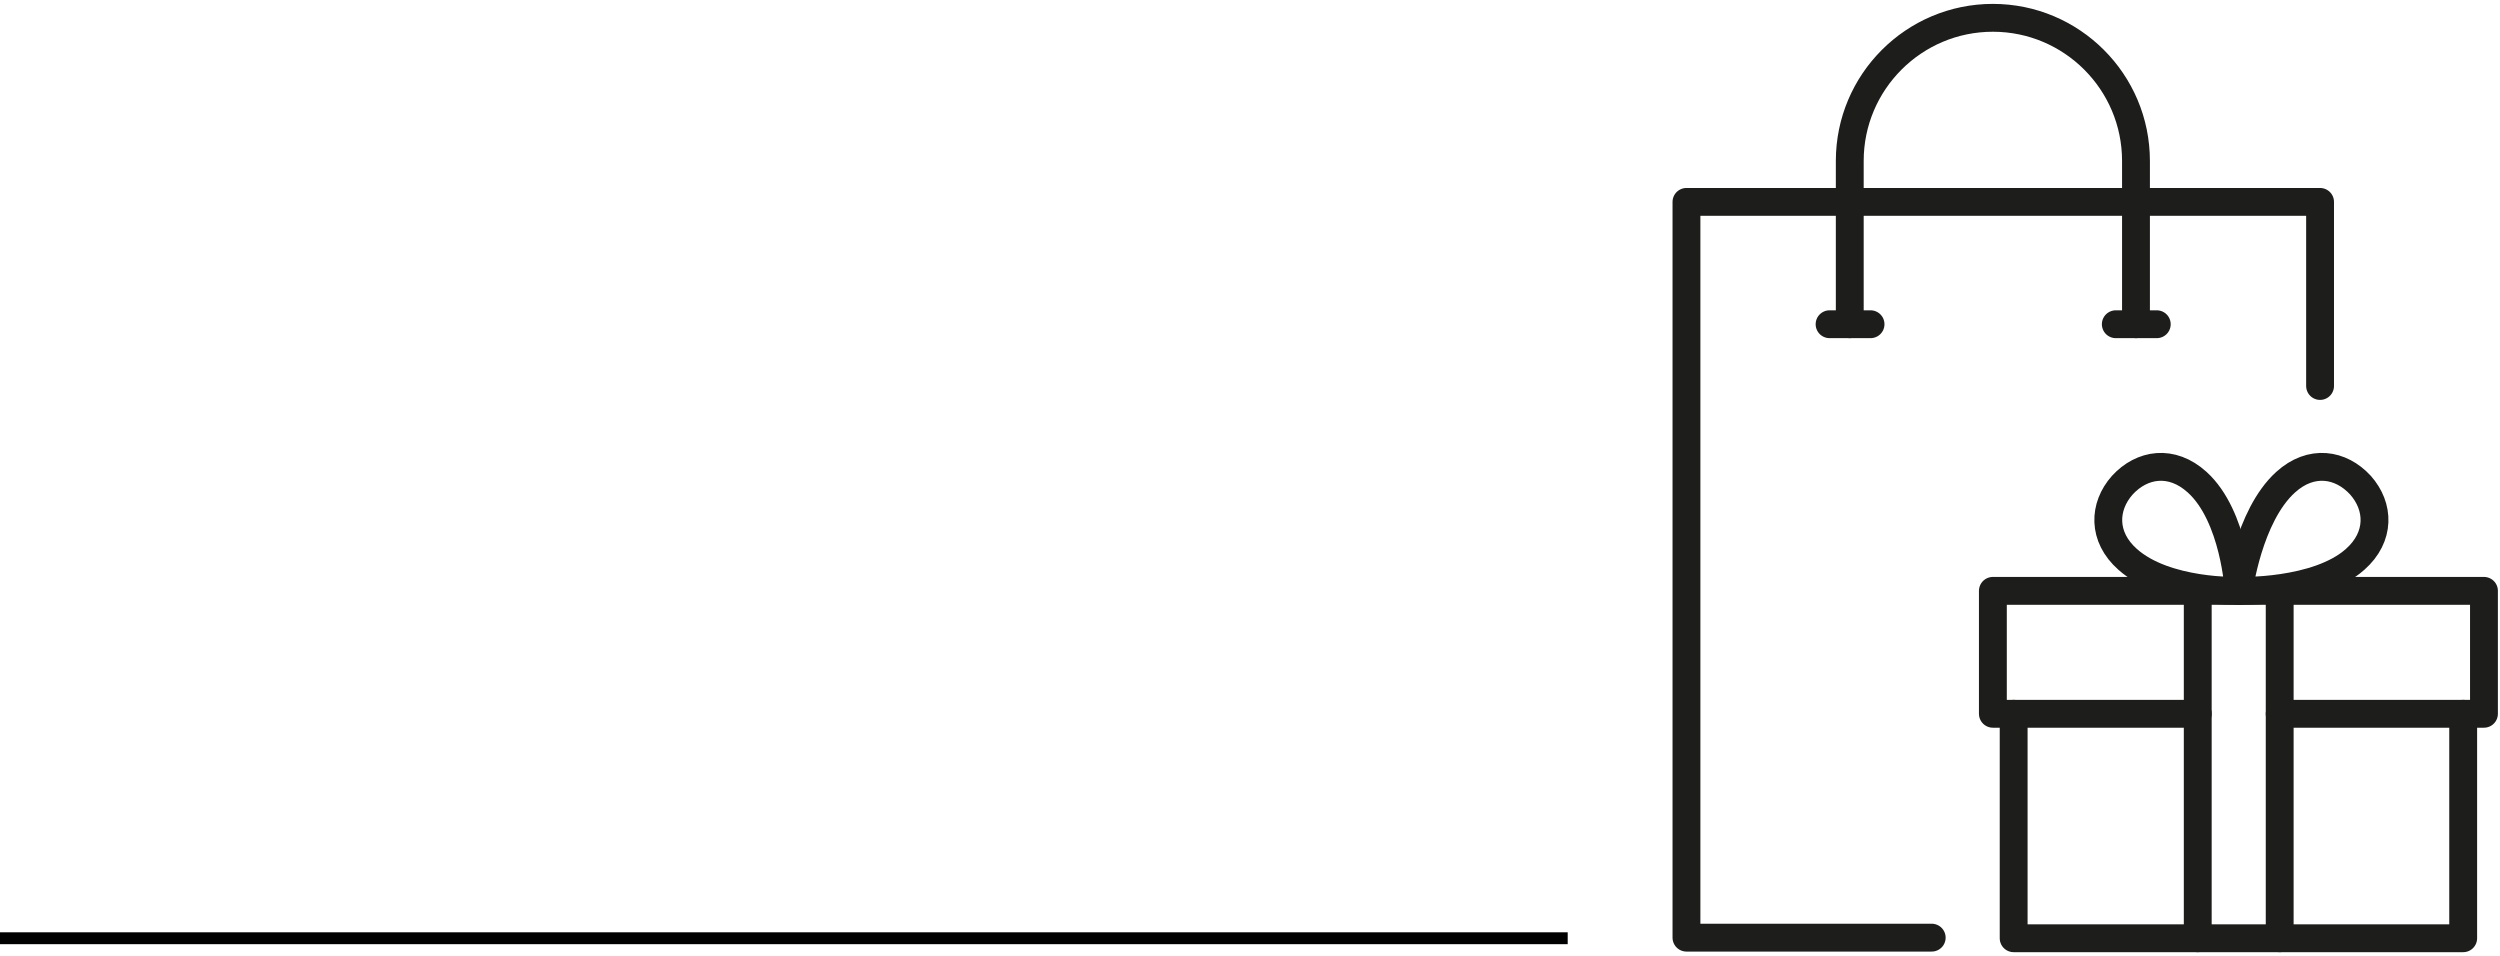
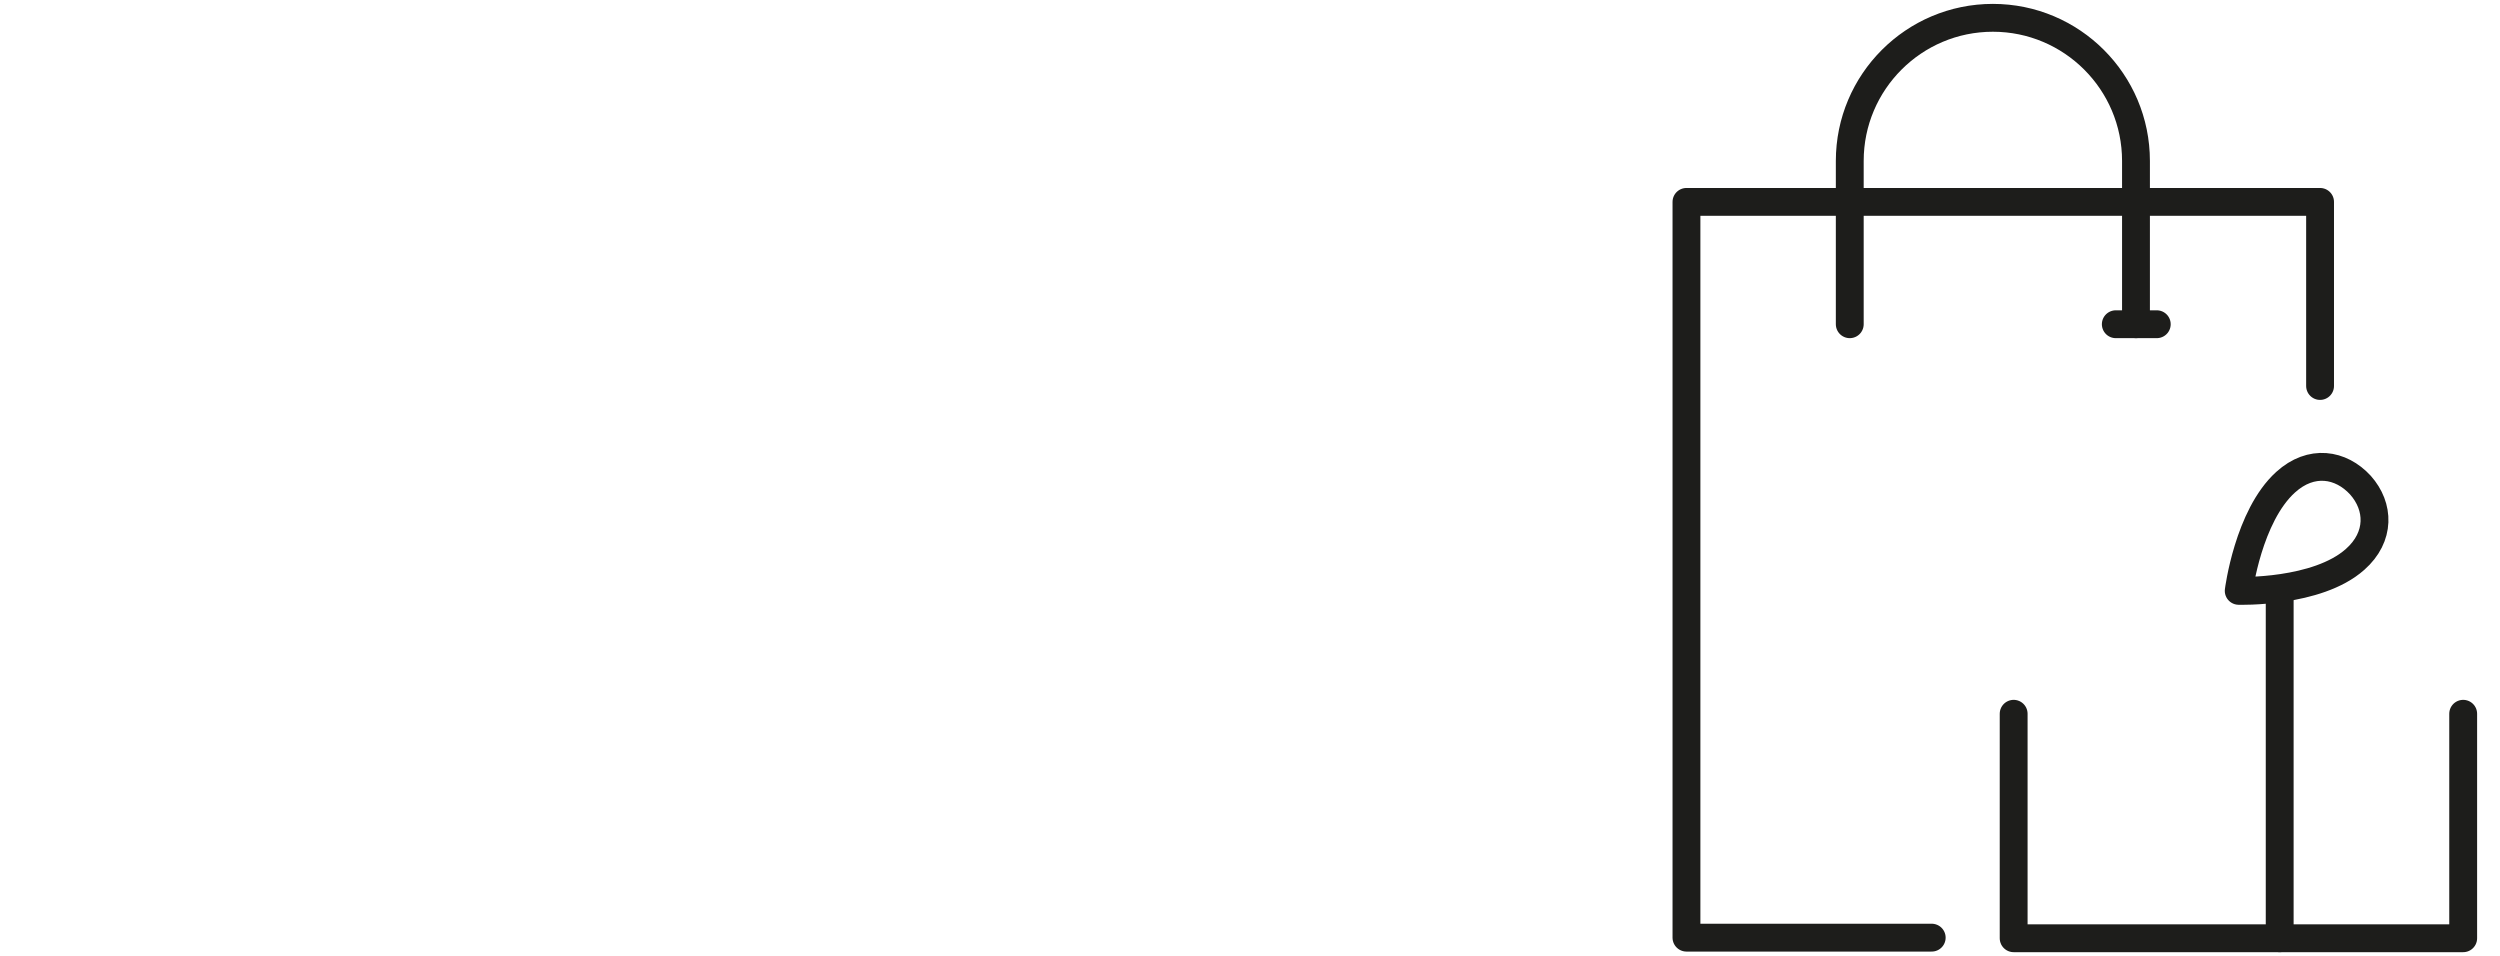
<svg xmlns="http://www.w3.org/2000/svg" width="421" height="161" viewBox="0 0 421 161" fill="none">
-   <path d="M0 158H264" stroke="black" stroke-width="2" />
  <path d="M359.7 54.6V27.1C359.7 13.8 348.9 3 335.6 3C322.3 3 311.5 13.8 311.5 27.1V54.6" stroke="#1D1D1B" stroke-width="4.69" stroke-miterlimit="10" stroke-linecap="round" stroke-linejoin="round" />
  <path d="M325.3 157.9H284V34H390.7V65" stroke="#1D1D1B" stroke-width="4.69" stroke-miterlimit="10" stroke-linecap="round" stroke-linejoin="round" />
-   <path d="M308.1 54.6H315" stroke="#1D1D1B" stroke-width="4.69" stroke-miterlimit="10" stroke-linecap="round" stroke-linejoin="round" />
  <path d="M356.3 54.6H363.2" stroke="#1D1D1B" stroke-width="4.69" stroke-miterlimit="10" stroke-linecap="round" stroke-linejoin="round" />
-   <path d="M377 99.5C377 99.5 376.3 86.9 370 81.2C365.7 77.3 360.7 78.1 357.4 81.7C354.2 85.3 354 90.4 358.3 94.2C364.7 99.9 377 99.5 377 99.5Z" stroke="#1D1D1B" stroke-width="4.69" stroke-miterlimit="10" stroke-linecap="round" stroke-linejoin="round" />
  <path d="M377 99.5C377 99.5 378.6 86.9 384.9 81.2C389.2 77.3 394.2 78.1 397.5 81.7C400.7 85.3 400.9 90.4 396.6 94.2C390.2 99.9 377 99.5 377 99.5Z" stroke="#1D1D1B" stroke-width="4.69" stroke-miterlimit="10" stroke-linecap="round" stroke-linejoin="round" />
  <path d="M339.1 120.2V158H414.8V120.2" stroke="#1D1D1B" stroke-width="4.69" stroke-miterlimit="10" stroke-linecap="round" stroke-linejoin="round" />
-   <path d="M383.9 120.2H418.3V99.5H335.6V120.2H370.1" stroke="#1D1D1B" stroke-width="4.69" stroke-miterlimit="10" stroke-linecap="round" stroke-linejoin="round" />
  <path d="M383.9 99.5V158" stroke="#1D1D1B" stroke-width="4.69" stroke-miterlimit="10" stroke-linecap="round" stroke-linejoin="round" />
-   <path d="M370.1 158V99.5" stroke="#1D1D1B" stroke-width="4.69" stroke-miterlimit="10" stroke-linecap="round" stroke-linejoin="round" />
</svg>